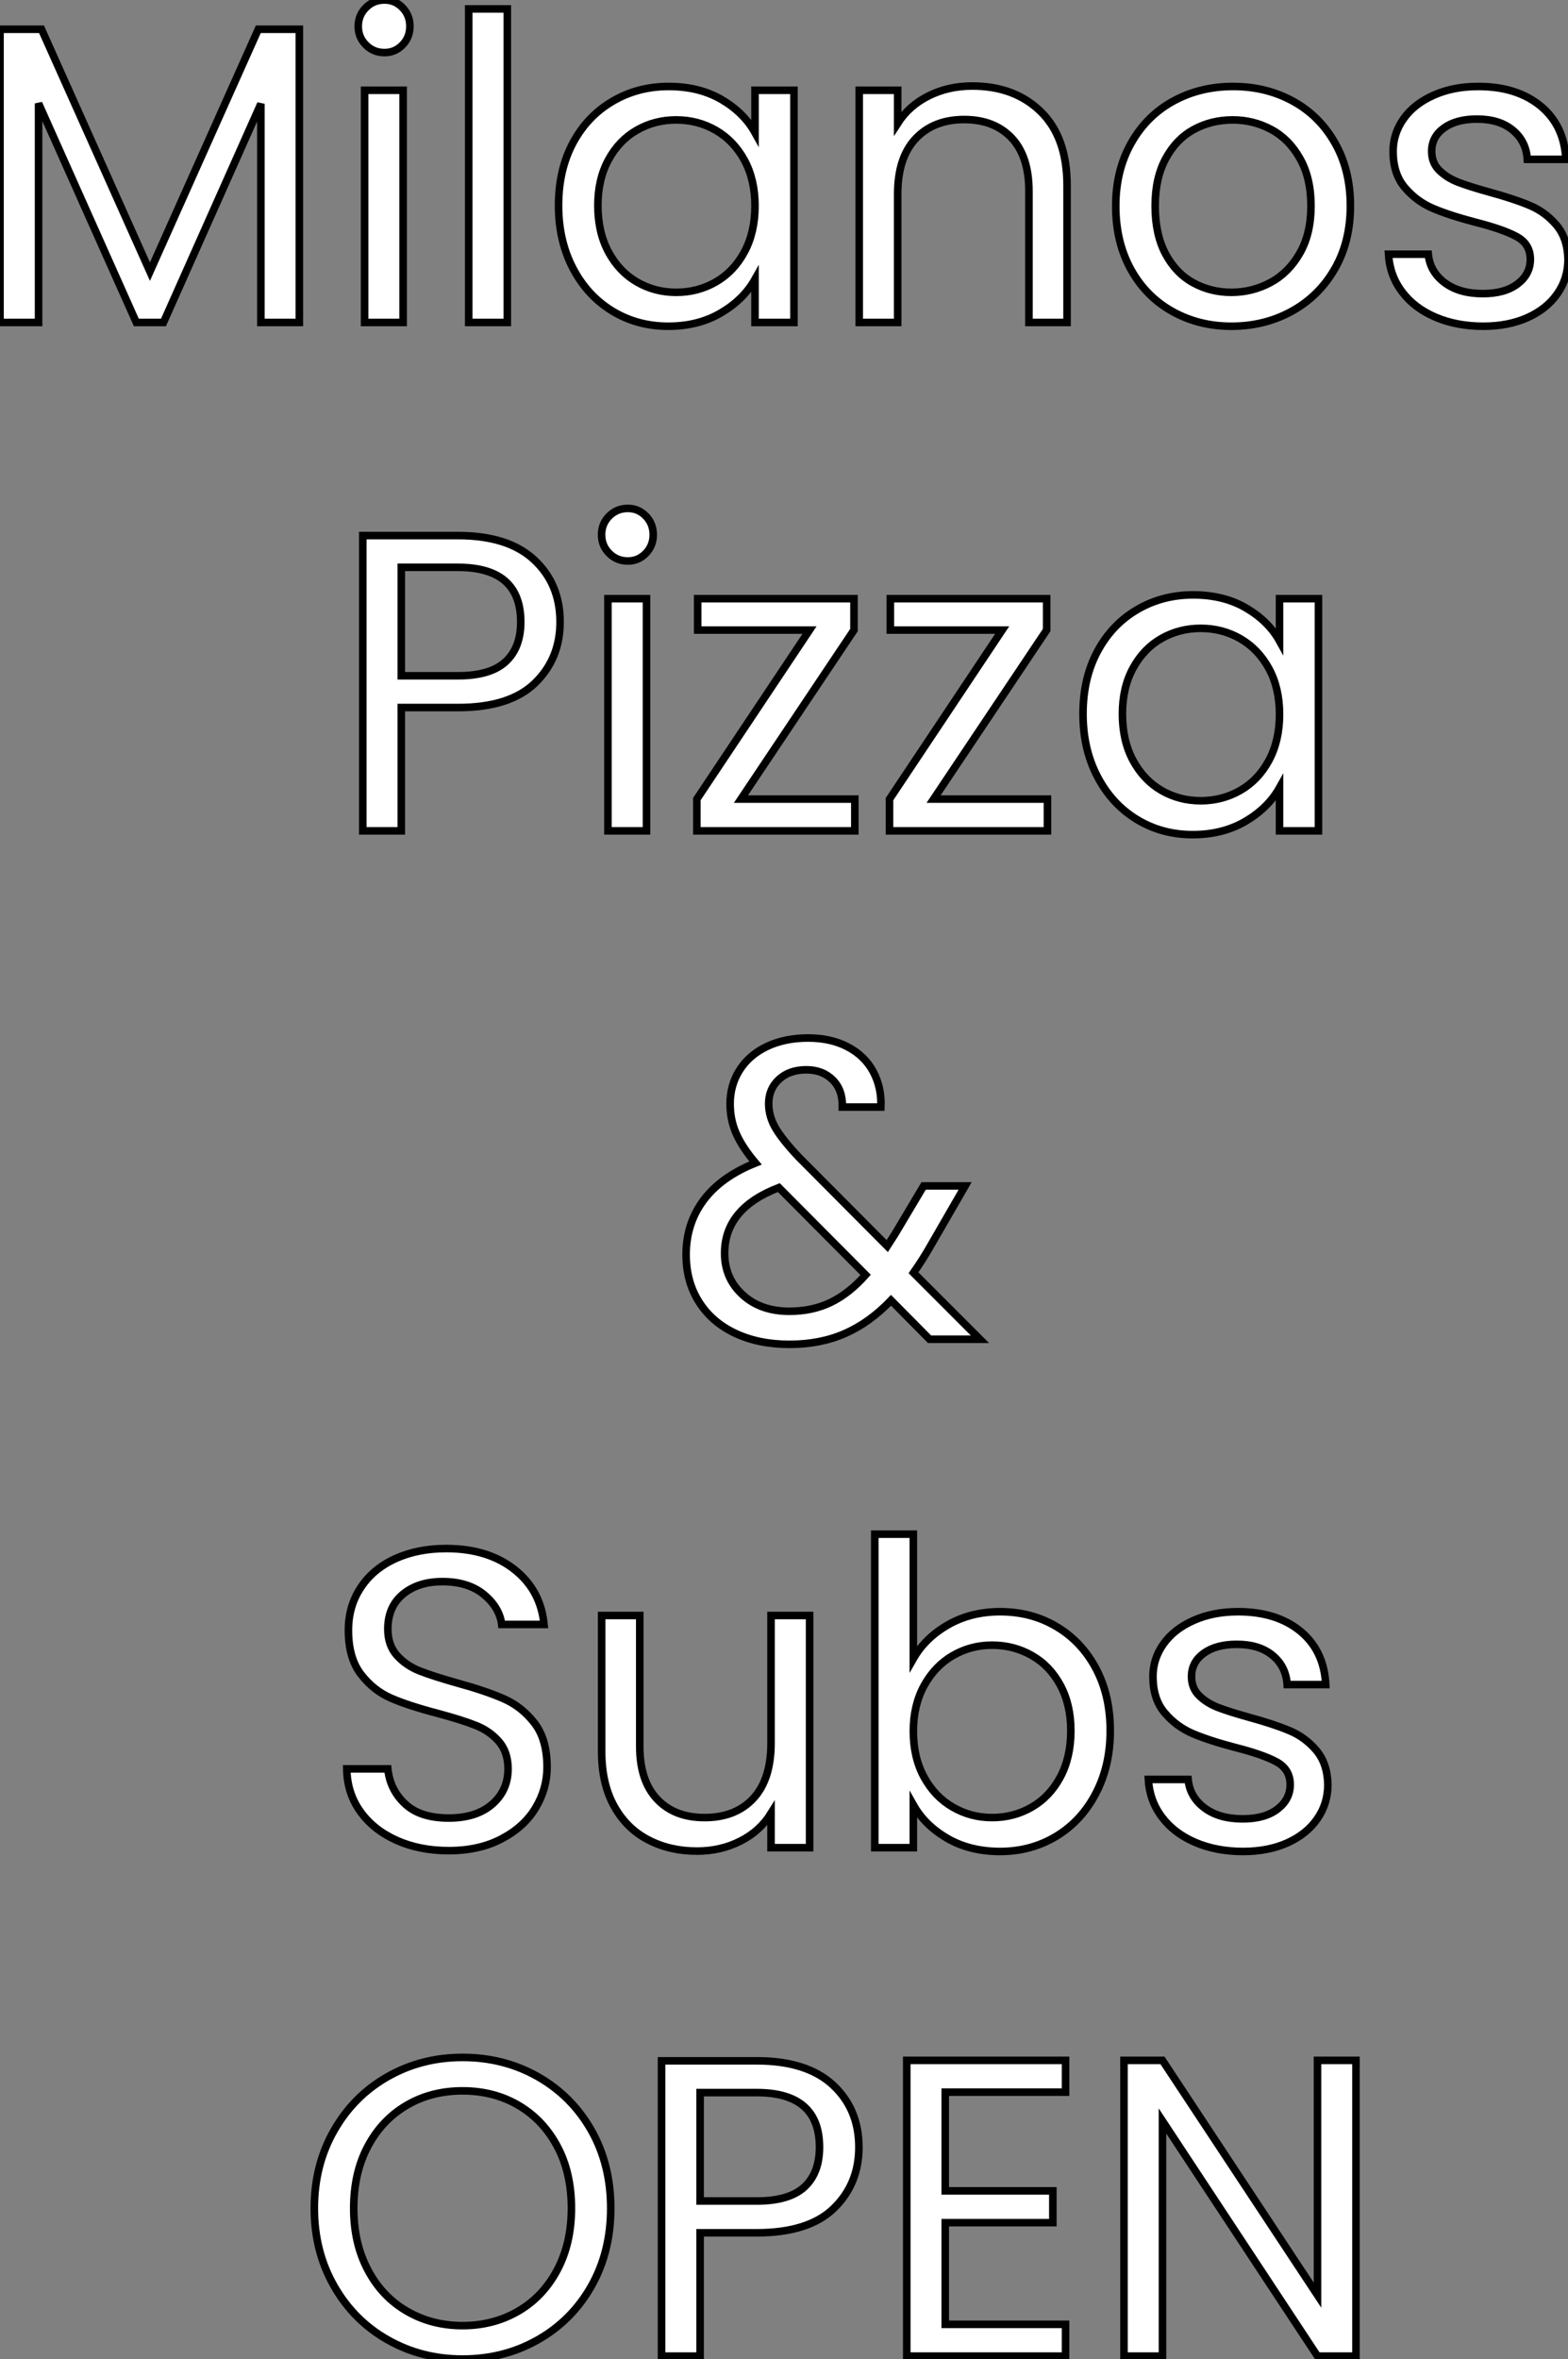
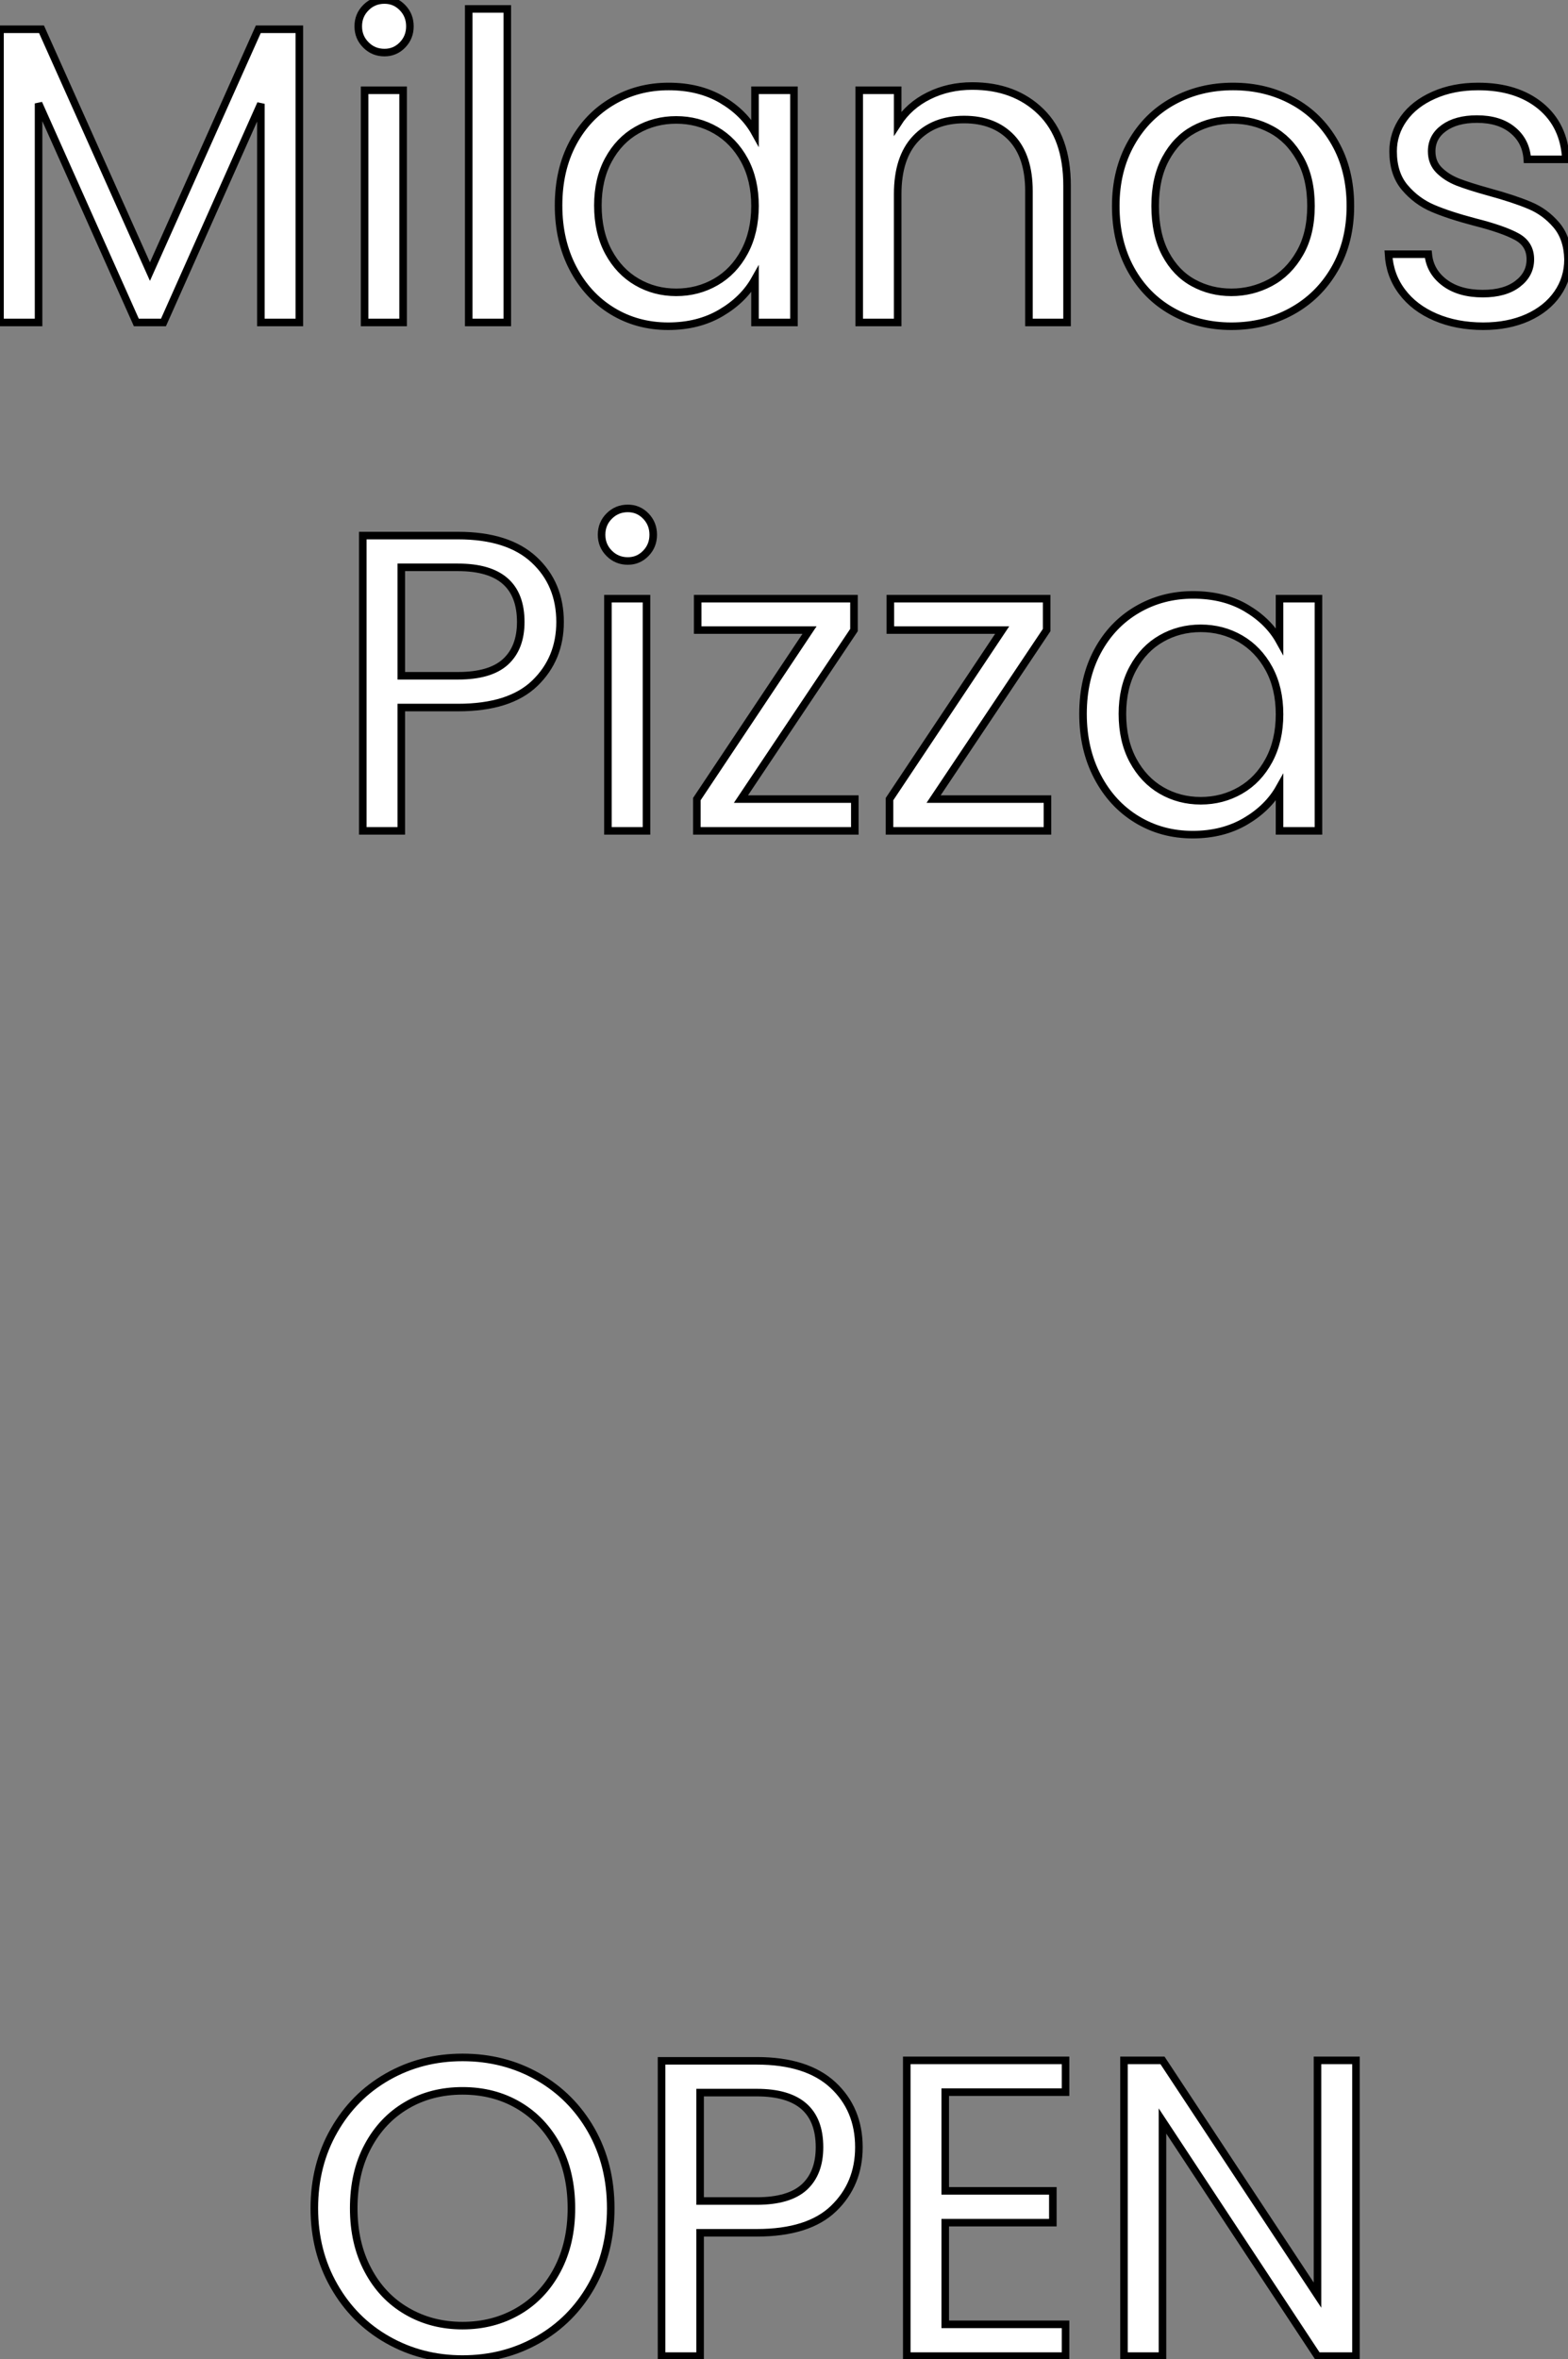
<svg xmlns="http://www.w3.org/2000/svg" viewBox="4.31 -42.62 207.37 311.81">
  <rect x="4.31" y="-42.62" width="207.37" height="311.81" fill="#808080" stroke="none" />
  <path d="M38.47-38.75L43.90-38.75L43.90 0L38.81 0L38.81-28.90L25.93 0L22.34 0L9.41-28.95L9.41 0L4.31 0L4.31-38.75L9.80-38.75L24.14-6.72L38.47-38.75ZM55.16-35.67Q53.70-35.67 52.70-36.68Q51.69-37.69 51.69-39.14L51.69-39.14Q51.69-40.60 52.70-41.61Q53.70-42.62 55.16-42.62L55.16-42.62Q56.56-42.62 57.54-41.61Q58.52-40.60 58.52-39.14L58.52-39.14Q58.52-37.69 57.54-36.68Q56.56-35.67 55.16-35.67L55.16-35.67ZM52.53-30.69L57.62-30.69L57.62 0L52.53 0L52.53-30.69ZM66.30-41.44L71.40-41.44L71.40 0L66.30 0L66.30-41.44ZM78.18-15.46Q78.18-20.16 80.08-23.72Q81.98-27.27 85.32-29.23Q88.65-31.19 92.74-31.19L92.74-31.19Q96.77-31.19 99.74-29.46Q102.70-27.72 104.16-25.09L104.16-25.09L104.16-30.69L109.31-30.69L109.31 0L104.16 0L104.16-5.71Q102.65-3.02 99.65-1.26Q96.66 0.50 92.68 0.50L92.68 0.50Q88.59 0.50 85.29-1.51Q81.98-3.53 80.08-7.17Q78.18-10.81 78.18-15.46L78.18-15.46ZM104.16-15.40Q104.16-18.87 102.76-21.45Q101.36-24.02 98.98-25.40Q96.60-26.77 93.74-26.77L93.74-26.77Q90.89-26.77 88.54-25.42Q86.18-24.08 84.78-21.50Q83.38-18.93 83.38-15.46L83.38-15.46Q83.38-11.93 84.78-9.32Q86.18-6.72 88.54-5.35Q90.89-3.98 93.74-3.98L93.74-3.98Q96.60-3.98 98.98-5.35Q101.36-6.72 102.76-9.32Q104.16-11.93 104.16-15.40L104.16-15.40ZM132.89-31.25Q138.49-31.25 141.96-27.86Q145.43-24.47 145.43-18.09L145.43-18.09L145.43 0L140.39 0L140.39-17.36Q140.39-21.95 138.10-24.39Q135.80-26.82 131.82-26.82L131.82-26.82Q127.79-26.82 125.41-24.30Q123.03-21.78 123.03-16.97L123.03-16.97L123.03 0L117.94 0L117.94-30.69L123.03-30.69L123.03-26.32Q124.54-28.67 127.15-29.96Q129.75-31.25 132.89-31.25L132.89-31.25ZM167.16 0.50Q162.85 0.50 159.35-1.46Q155.85-3.42 153.86-7.03Q151.87-10.64 151.87-15.40L151.87-15.40Q151.87-20.10 153.92-23.72Q155.96-27.33 159.49-29.26Q163.02-31.19 167.38-31.19L167.38-31.19Q171.75-31.19 175.28-29.26Q178.81-27.33 180.85-23.74Q182.90-20.16 182.90-15.40L182.90-15.40Q182.90-10.64 180.80-7.03Q178.70-3.42 175.11-1.46Q171.53 0.50 167.16 0.50L167.16 0.50ZM167.16-3.98Q169.90-3.98 172.31-5.26Q174.72-6.55 176.20-9.13Q177.69-11.70 177.69-15.40L177.69-15.40Q177.69-19.10 176.23-21.67Q174.78-24.25 172.42-25.51Q170.07-26.77 167.33-26.77L167.33-26.77Q164.53-26.77 162.20-25.51Q159.88-24.25 158.48-21.67Q157.08-19.10 157.08-15.40L157.08-15.40Q157.08-11.65 158.45-9.07Q159.82-6.50 162.12-5.24Q164.42-3.98 167.16-3.98L167.16-3.98ZM200.48 0.50Q196.95 0.50 194.15-0.70Q191.35-1.90 189.73-4.06Q188.10-6.22 187.94-9.02L187.94-9.02L193.20-9.02Q193.42-6.72 195.36-5.26Q197.29-3.81 200.42-3.81L200.42-3.81Q203.34-3.81 205.02-5.10Q206.70-6.38 206.70-8.34L206.70-8.34Q206.70-10.36 204.90-11.34Q203.11-12.32 199.36-13.27L199.36-13.27Q195.94-14.17 193.79-15.09Q191.63-16.02 190.09-17.84Q188.55-19.66 188.55-22.62L188.55-22.62Q188.55-24.98 189.95-26.94Q191.35-28.90 193.93-30.04Q196.50-31.19 199.81-31.19L199.81-31.19Q204.90-31.19 208.04-28.62Q211.18-26.04 211.40-21.56L211.40-21.56L206.30-21.56Q206.14-23.97 204.37-25.42Q202.61-26.88 199.64-26.88L199.64-26.88Q196.90-26.88 195.27-25.70Q193.65-24.53 193.65-22.62L193.65-22.62Q193.65-21.11 194.63-20.13Q195.61-19.15 197.09-18.56Q198.58-17.98 201.21-17.25L201.21-17.25Q204.51-16.35 206.58-15.48Q208.66-14.62 210.14-12.88Q211.62-11.14 211.68-8.34L211.68-8.34Q211.68-5.82 210.28-3.81Q208.88-1.79 206.33-0.64Q203.78 0.50 200.48 0.50L200.48 0.50Z" fill="white" stroke="black" transform="scale(1,1)" />
  <path d="M78.38 39.59Q78.38 44.46 75.05 47.68Q71.72 50.90 64.89 50.90L64.89 50.90L57.38 50.90L57.38 67.20L52.29 67.20L52.29 28.17L64.89 28.17Q71.50 28.17 74.94 31.36Q78.38 34.55 78.38 39.59L78.38 39.59ZM64.89 46.70Q69.14 46.70 71.16 44.86Q73.18 43.01 73.18 39.59L73.18 39.59Q73.18 32.37 64.89 32.37L64.89 32.37L57.38 32.37L57.38 46.70L64.89 46.70ZM87.34 31.53Q85.89 31.53 84.88 30.52Q83.87 29.51 83.87 28.06L83.87 28.06Q83.87 26.60 84.88 25.59Q85.89 24.58 87.34 24.58L87.34 24.58Q88.74 24.58 89.72 25.59Q90.70 26.60 90.70 28.06L90.70 28.06Q90.70 29.51 89.72 30.52Q88.74 31.53 87.34 31.53L87.34 31.53ZM84.71 36.51L89.81 36.51L89.81 67.20L84.71 67.20L84.71 36.51ZM117.25 40.66L102.30 63L117.36 63L117.36 67.20L96.47 67.20L96.47 63L111.37 40.66L96.58 40.66L96.58 36.51L117.25 36.51L117.25 40.66ZM142.73 40.66L127.78 63L142.84 63L142.84 67.20L121.95 67.20L121.95 63L136.85 40.66L122.06 40.66L122.06 36.51L142.73 36.51L142.73 40.66ZM147.54 51.74Q147.54 47.04 149.45 43.48Q151.35 39.93 154.68 37.97Q158.02 36.01 162.10 36.01L162.10 36.01Q166.14 36.01 169.10 37.74Q172.07 39.48 173.53 42.11L173.53 42.11L173.53 36.51L178.68 36.51L178.68 67.20L173.53 67.20L173.53 61.49Q172.02 64.18 169.02 65.94Q166.02 67.70 162.05 67.70L162.05 67.70Q157.96 67.70 154.66 65.69Q151.35 63.67 149.45 60.03Q147.54 56.39 147.54 51.74L147.54 51.74ZM173.53 51.80Q173.53 48.33 172.13 45.75Q170.73 43.18 168.35 41.80Q165.97 40.43 163.11 40.43L163.11 40.43Q160.26 40.43 157.90 41.78Q155.55 43.12 154.15 45.70Q152.75 48.27 152.75 51.74L152.75 51.74Q152.75 55.27 154.15 57.88Q155.55 60.48 157.90 61.85Q160.26 63.22 163.11 63.22L163.11 63.22Q165.97 63.22 168.35 61.85Q170.73 60.48 172.13 57.88Q173.53 55.27 173.53 51.80L173.53 51.80Z" fill="white" stroke="black" transform="scale(1,1)" />
-   <path d="M133.91 134.40L127.25 134.40L122.15 129.25Q119.30 132.22 116.05 133.64Q112.80 135.07 108.71 135.07L108.71 135.07Q104.68 135.07 101.57 133.62Q98.46 132.16 96.76 129.47Q95.05 126.78 95.05 123.20L95.05 123.20Q95.05 119.11 97.37 116.00Q99.70 112.90 104.23 111.10L104.23 111.10Q102.44 108.98 101.66 107.18Q100.87 105.39 100.87 103.26L100.87 103.26Q100.87 100.80 102.13 98.81Q103.39 96.82 105.74 95.70Q108.10 94.58 111.18 94.58L111.18 94.58Q114.20 94.58 116.44 95.76Q118.68 96.94 119.80 99.04Q120.92 101.14 120.81 103.71L120.81 103.71L115.71 103.71Q115.77 101.42 114.42 100.10Q113.08 98.78 110.95 98.78L110.95 98.78Q108.71 98.78 107.34 100.04Q105.97 101.30 105.97 103.26L105.97 103.26Q105.97 104.94 106.89 106.51Q107.82 108.08 110.00 110.38L110.00 110.38L121.65 122.08L122.66 120.51L126.46 114.13L131.95 114.13L127.36 122.08Q126.41 123.76 125.12 125.61L125.12 125.61L133.91 134.40ZM108.71 130.70Q111.74 130.70 114.17 129.53Q116.61 128.35 118.79 125.89L118.79 125.89L107.31 114.35Q100.14 117.10 100.14 123.03L100.14 123.03Q100.14 126.34 102.52 128.52Q104.90 130.70 108.71 130.70L108.71 130.70Z" fill="white" stroke="black" transform="scale(1,1)" />
-   <path d="M63.66 201.99Q59.80 201.99 56.75 200.62Q53.70 199.25 51.96 196.81Q50.22 194.38 50.17 191.18L50.17 191.18L55.60 191.18Q55.88 193.93 57.87 195.80Q59.86 197.68 63.66 197.68L63.66 197.68Q67.30 197.68 69.40 195.86Q71.50 194.04 71.50 191.18L71.50 191.18Q71.50 188.94 70.27 187.54Q69.04 186.14 67.19 185.42Q65.34 184.69 62.21 183.85L62.21 183.85Q58.34 182.84 56.02 181.83Q53.70 180.82 52.04 178.67Q50.39 176.51 50.39 172.87L50.39 172.87Q50.39 169.68 52.02 167.22Q53.64 164.75 56.58 163.41Q59.52 162.06 63.33 162.06L63.33 162.06Q68.82 162.06 72.32 164.81Q75.82 167.55 76.26 172.09L76.26 172.09L70.66 172.09Q70.38 169.85 68.31 168.14Q66.24 166.43 62.82 166.43L62.82 166.43Q59.63 166.43 57.62 168.08Q55.60 169.74 55.60 172.70L55.60 172.70Q55.60 174.83 56.80 176.18Q58.01 177.52 59.77 178.22Q61.54 178.92 64.73 179.82L64.73 179.82Q68.59 180.88 70.94 181.92Q73.30 182.95 74.98 185.11Q76.66 187.26 76.66 190.96L76.66 190.96Q76.66 193.82 75.14 196.34Q73.63 198.86 70.66 200.42Q67.70 201.99 63.66 201.99L63.66 201.99ZM106.28 170.91L111.38 170.91L111.38 201.60L106.28 201.60L106.28 197.06Q104.82 199.42 102.22 200.73Q99.62 202.05 96.48 202.05L96.48 202.05Q92.90 202.05 90.04 200.56Q87.18 199.08 85.53 196.11Q83.88 193.14 83.88 188.89L83.88 188.89L83.88 170.91L88.92 170.91L88.92 188.22Q88.92 192.75 91.22 195.19Q93.51 197.62 97.49 197.62L97.49 197.62Q101.58 197.62 103.93 195.10Q106.28 192.58 106.28 187.77L106.28 187.77L106.28 170.91ZM125.10 176.62Q126.66 173.88 129.69 172.14Q132.71 170.41 136.58 170.41L136.58 170.41Q140.72 170.41 144.02 172.37Q147.33 174.33 149.23 177.88Q151.14 181.44 151.14 186.14L151.14 186.14Q151.14 190.79 149.23 194.43Q147.33 198.07 144.00 200.09Q140.66 202.10 136.58 202.10L136.58 202.10Q132.60 202.10 129.60 200.37Q126.61 198.63 125.10 195.94L125.10 195.94L125.10 201.60L120.00 201.60L120.00 160.16L125.10 160.16L125.10 176.62ZM145.93 186.14Q145.93 182.67 144.53 180.10Q143.13 177.52 140.75 176.18Q138.37 174.83 135.51 174.83L135.51 174.83Q132.71 174.83 130.33 176.20Q127.95 177.58 126.52 180.18Q125.10 182.78 125.10 186.20L125.10 186.20Q125.10 189.67 126.52 192.28Q127.95 194.88 130.33 196.25Q132.71 197.62 135.51 197.62L135.51 197.62Q138.37 197.62 140.75 196.25Q143.13 194.88 144.53 192.28Q145.93 189.67 145.93 186.14L145.93 186.14ZM168.72 202.10Q165.19 202.10 162.39 200.90Q159.59 199.70 157.97 197.54Q156.34 195.38 156.18 192.58L156.18 192.58L161.44 192.58Q161.66 194.88 163.60 196.34Q165.53 197.79 168.66 197.79L168.66 197.79Q171.58 197.79 173.26 196.50Q174.94 195.22 174.94 193.26L174.94 193.26Q174.94 191.24 173.14 190.26Q171.35 189.28 167.60 188.33L167.60 188.33Q164.18 187.43 162.03 186.51Q159.87 185.58 158.33 183.76Q156.79 181.94 156.79 178.98L156.79 178.98Q156.79 176.62 158.19 174.66Q159.59 172.70 162.17 171.56Q164.74 170.41 168.05 170.41L168.05 170.41Q173.14 170.41 176.28 172.98Q179.42 175.56 179.64 180.04L179.64 180.04L174.54 180.04Q174.38 177.63 172.61 176.18Q170.85 174.72 167.88 174.72L167.88 174.72Q165.14 174.72 163.51 175.90Q161.89 177.07 161.89 178.98L161.89 178.98Q161.89 180.49 162.87 181.47Q163.85 182.45 165.33 183.04Q166.82 183.62 169.45 184.35L169.45 184.35Q172.75 185.25 174.82 186.12Q176.90 186.98 178.38 188.72Q179.86 190.46 179.92 193.26L179.92 193.26Q179.92 195.78 178.52 197.79Q177.12 199.81 174.57 200.96Q172.02 202.10 168.72 202.10L168.72 202.10Z" fill="white" stroke="black" transform="scale(1,1)" />
  <path d="M65.48 269.19Q60.05 269.19 55.57 266.64Q51.09 264.10 48.49 259.53Q45.88 254.97 45.88 249.26L45.88 249.26Q45.88 243.54 48.49 238.98Q51.09 234.42 55.57 231.87Q60.05 229.32 65.48 229.32L65.48 229.32Q70.97 229.32 75.45 231.87Q79.93 234.42 82.51 238.95Q85.08 243.49 85.08 249.26L85.08 249.26Q85.08 255.02 82.51 259.56Q79.93 264.10 75.45 266.64Q70.97 269.19 65.48 269.19L65.48 269.19ZM65.48 264.77Q69.57 264.77 72.85 262.86Q76.12 260.96 78.00 257.43Q79.88 253.90 79.88 249.26L79.88 249.26Q79.88 244.55 78.00 241.05Q76.12 237.55 72.88 235.65Q69.63 233.74 65.48 233.74L65.48 233.74Q61.34 233.74 58.09 235.65Q54.84 237.55 52.97 241.05Q51.09 244.55 51.09 249.26L51.09 249.26Q51.09 253.90 52.97 257.43Q54.84 260.96 58.12 262.86Q61.40 264.77 65.48 264.77L65.48 264.77ZM117.90 241.19Q117.90 246.06 114.57 249.28Q111.24 252.50 104.40 252.50L104.40 252.50L96.90 252.50L96.90 268.80L91.80 268.80L91.80 229.77L104.40 229.77Q111.01 229.77 114.46 232.96Q117.90 236.15 117.90 241.19L117.90 241.19ZM104.40 248.30Q108.66 248.30 110.68 246.46Q112.69 244.61 112.69 241.19L112.69 241.19Q112.69 233.97 104.40 233.97L104.40 233.97L96.90 233.97L96.90 248.30L104.40 248.30ZM145.23 233.91L129.32 233.91L129.32 246.96L143.55 246.96L143.55 251.16L129.32 251.16L129.32 264.60L145.23 264.60L145.23 268.80L124.23 268.80L124.23 229.71L145.23 229.71L145.23 233.91ZM183.64 229.71L183.64 268.80L178.55 268.80L158.05 237.72L158.05 268.80L152.96 268.80L152.96 229.71L158.05 229.71L178.55 260.74L178.55 229.71L183.64 229.71Z" fill="white" stroke="black" transform="scale(1,1)" />
-   <path d="" fill="white" stroke="black" transform="scale(1,1)" />
</svg>